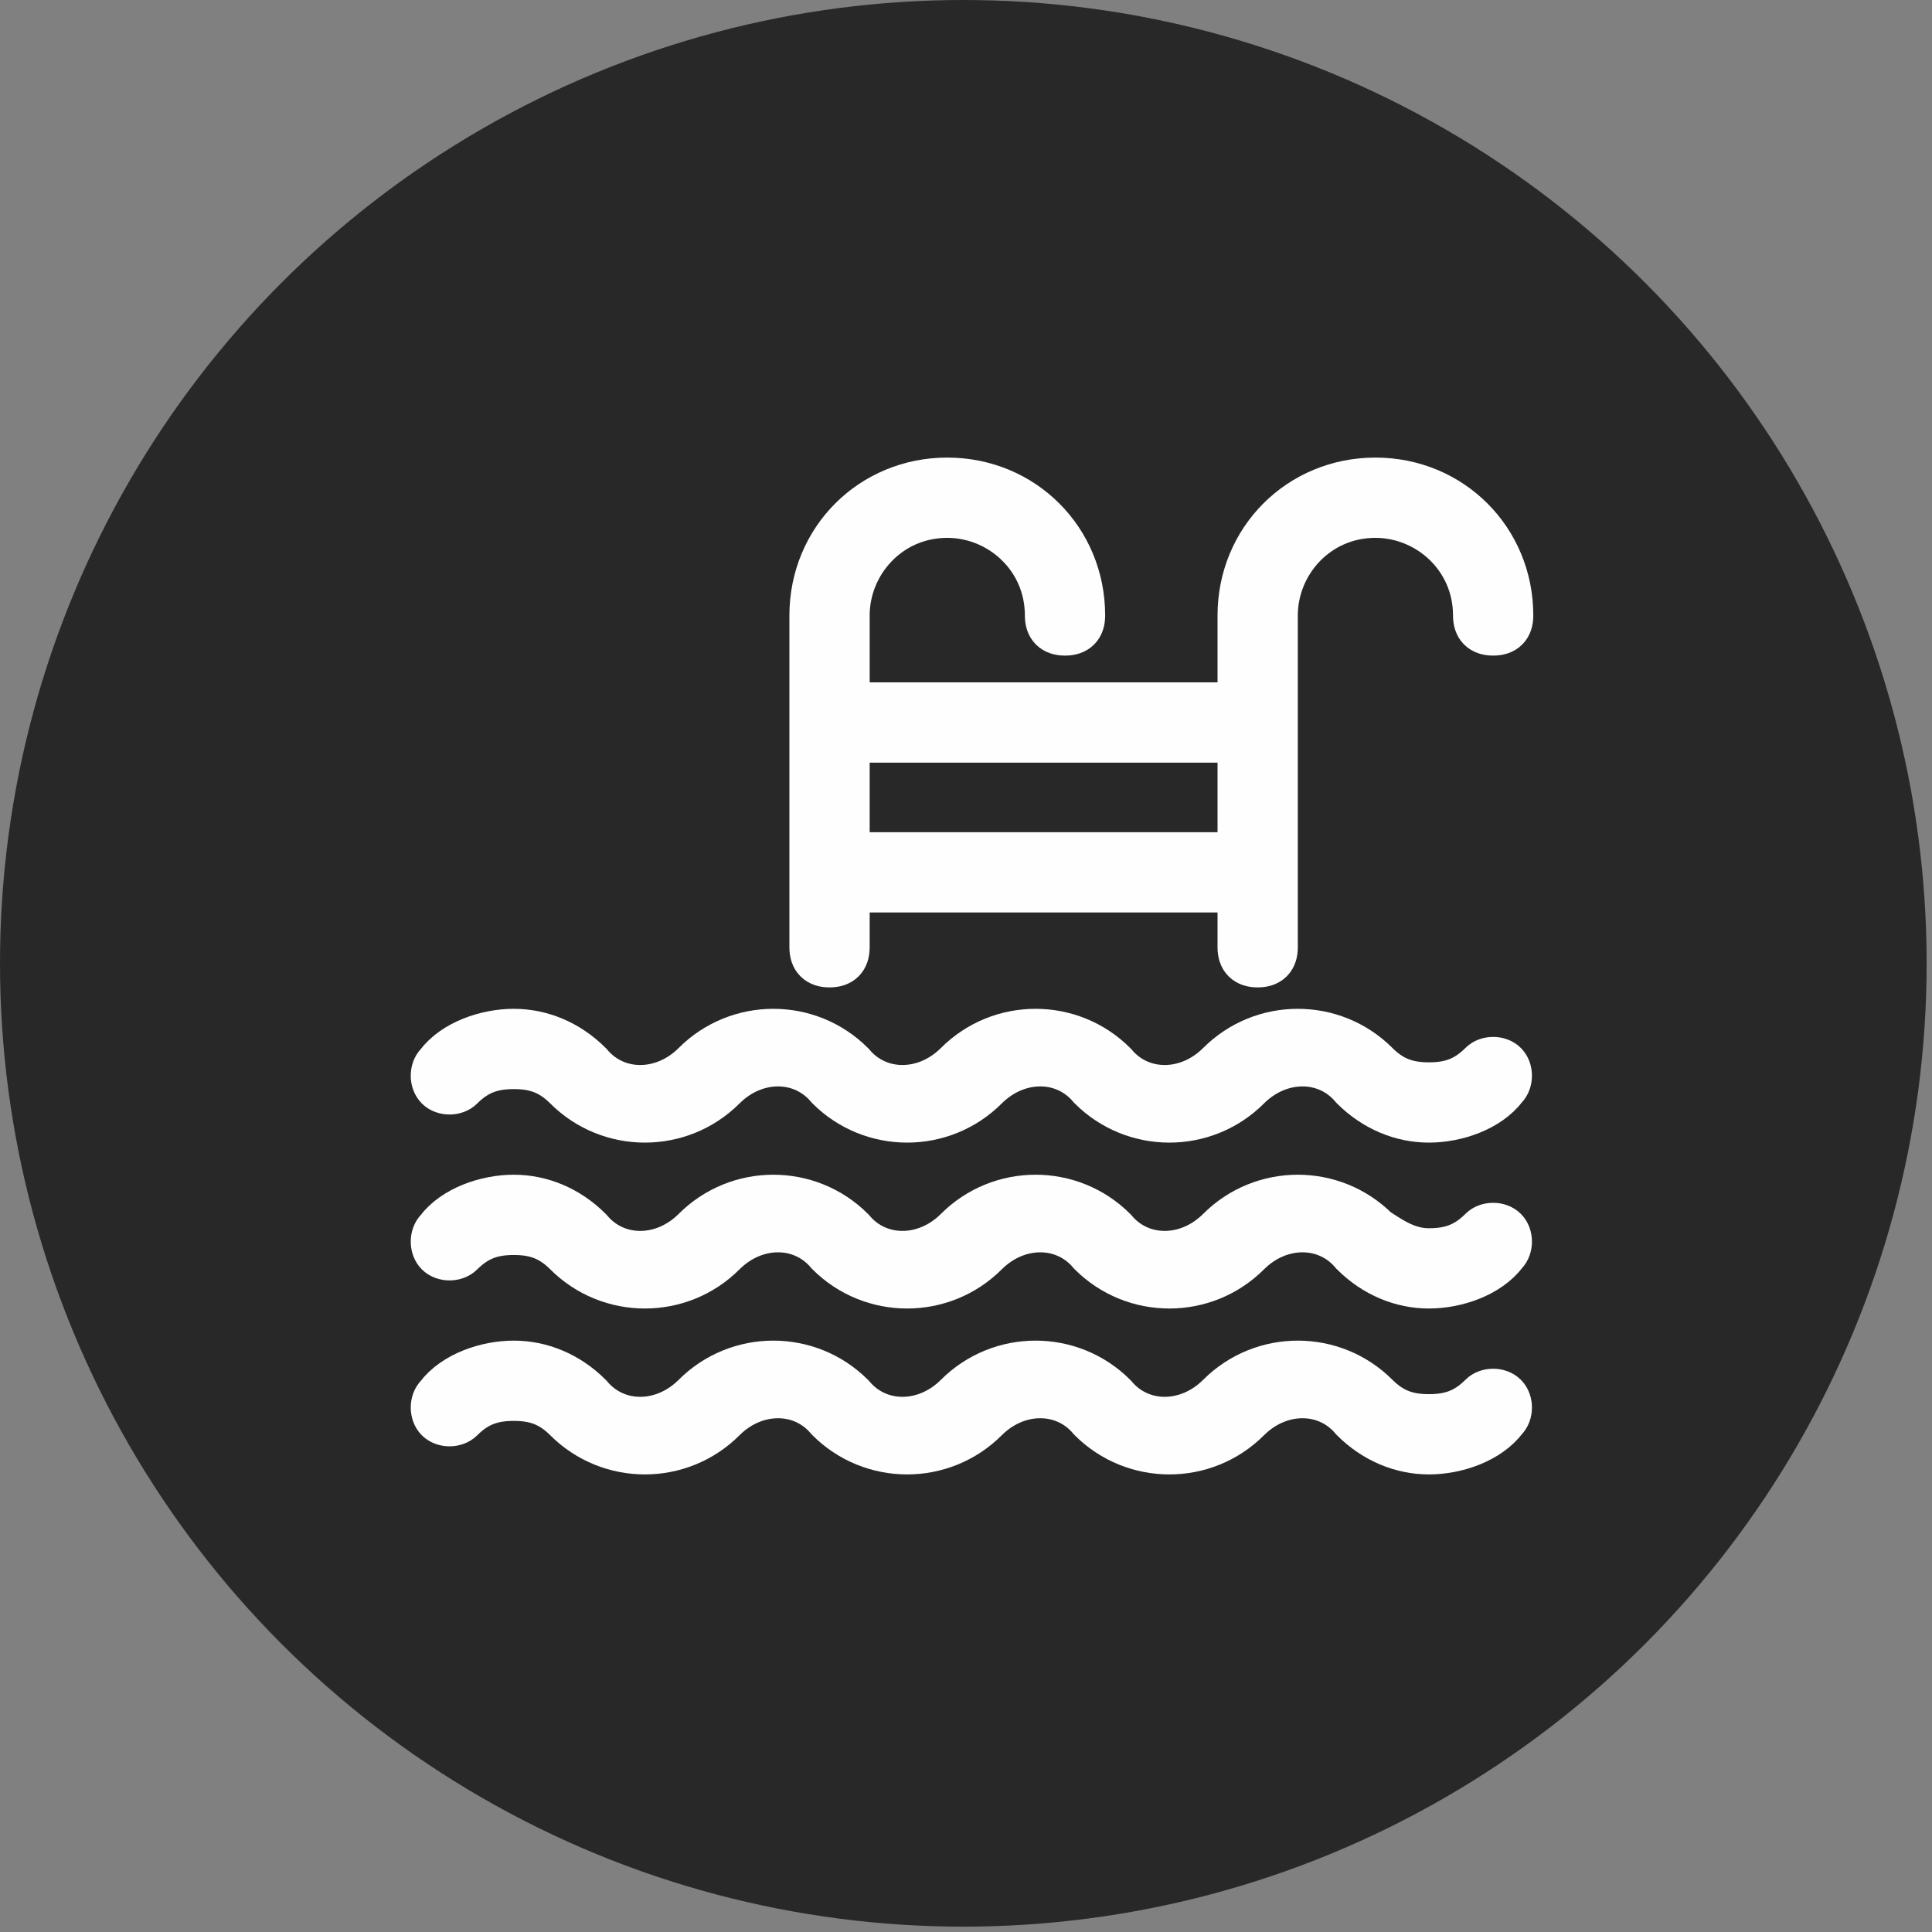
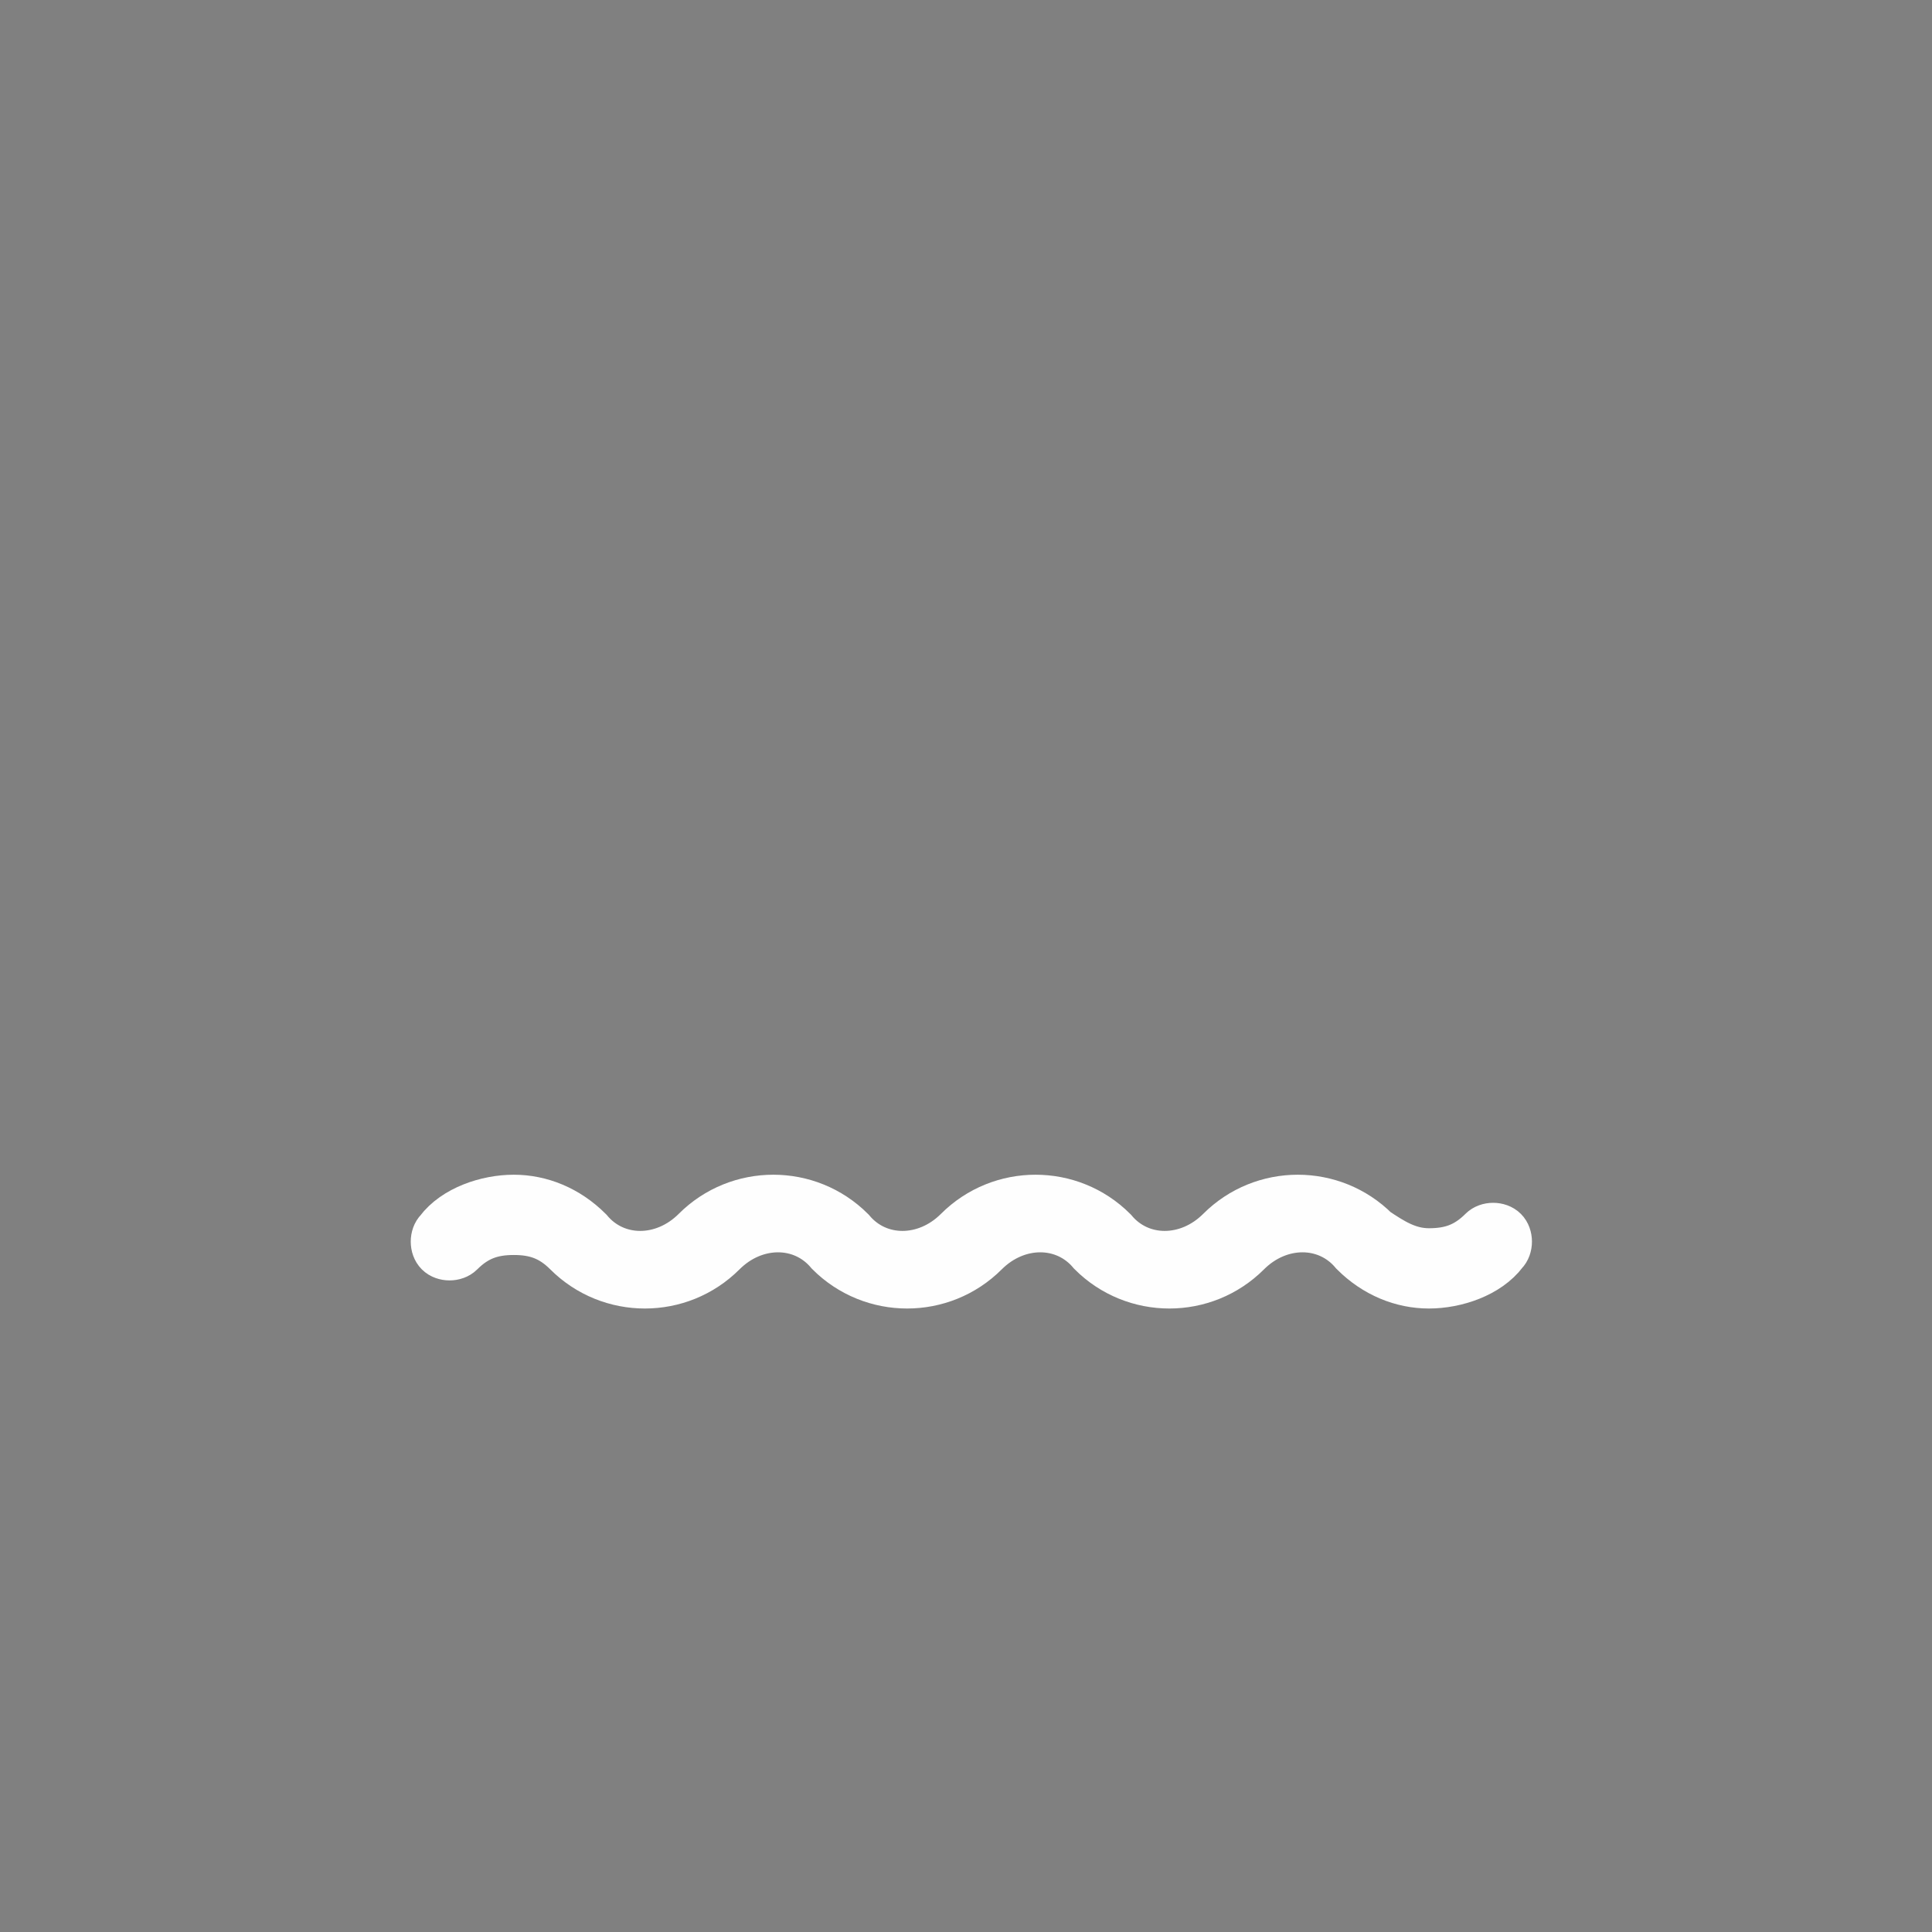
<svg xmlns="http://www.w3.org/2000/svg" xml:space="preserve" width="4.22mm" height="4.22mm" version="1.1" style="shape-rendering:geometricPrecision; text-rendering:geometricPrecision; image-rendering:optimizeQuality; fill-rule:evenodd; clip-rule:evenodd" viewBox="0 0 3.61 3.61">
  <rect x="0" y="0" width="3.61" height="3.61" fill="#808080" stroke="none" />
  <defs>
    <style type="text/css">
   
    .str0 {stroke:#FEFEFE;stroke-width:0.09;stroke-miterlimit:22.926}
    .fil0 {fill:#282828}
    .fil1 {fill:#FEFEFE;fill-rule:nonzero}
   
  </style>
  </defs>
  <g id="Слой_x0020_1">
-     <circle class="fil0" cx="1.8" cy="1.8" r="1.8" />
    <g id="_3203657094640">
-       <path class="fil1 str0" d="M2.77 1.99c-0.03,0.03 -0.06,0.04 -0.1,0.04 -0.04,0 -0.07,-0.01 -0.1,-0.04 -0.08,-0.08 -0.21,-0.08 -0.29,0 -0.06,0.06 -0.15,0.06 -0.2,0 -0.08,-0.08 -0.21,-0.08 -0.29,0 -0.06,0.06 -0.15,0.06 -0.2,0 -0.08,-0.08 -0.21,-0.08 -0.29,0 -0.06,0.06 -0.15,0.06 -0.2,0 -0.04,-0.04 -0.09,-0.06 -0.14,-0.06 -0.05,0 -0.11,0.02 -0.14,0.06 -0.01,0.01 -0.01,0.03 0,0.04 0.01,0.01 0.03,0.01 0.04,0 0.03,-0.03 0.06,-0.04 0.1,-0.04 0.04,0 0.07,0.01 0.1,0.04 0.08,0.08 0.21,0.08 0.29,0 0.06,-0.06 0.15,-0.06 0.2,0 0.08,0.08 0.21,0.08 0.29,0 0.06,-0.06 0.15,-0.06 0.2,0 0.08,0.08 0.21,0.08 0.29,0 0.06,-0.06 0.15,-0.06 0.2,0 0.04,0.04 0.09,0.06 0.14,0.06 0.05,0 0.11,-0.02 0.14,-0.06 0.01,-0.01 0.01,-0.03 0,-0.04 -0.01,-0.01 -0.03,-0.01 -0.04,0z" />
      <path class="fil1 str0" d="M2.77 2.3c-0.03,0.03 -0.06,0.04 -0.1,0.04 -0.04,0 -0.07,-0.02 -0.1,-0.04 -0.08,-0.08 -0.21,-0.08 -0.29,0 -0.06,0.06 -0.15,0.06 -0.2,0 -0.08,-0.08 -0.21,-0.08 -0.29,0 -0.06,0.06 -0.15,0.06 -0.2,0 -0.08,-0.08 -0.21,-0.08 -0.29,0 -0.06,0.06 -0.15,0.06 -0.2,0 -0.04,-0.04 -0.09,-0.06 -0.14,-0.06 -0.05,0 -0.11,0.02 -0.14,0.06 -0.01,0.01 -0.01,0.03 0,0.04 0.01,0.01 0.03,0.01 0.04,0 0.03,-0.03 0.06,-0.04 0.1,-0.04 0.04,0 0.07,0.01 0.1,0.04 0.08,0.08 0.21,0.08 0.29,0 0.06,-0.06 0.15,-0.06 0.2,0 0.08,0.08 0.21,0.08 0.29,0 0.06,-0.06 0.15,-0.06 0.2,0 0.08,0.08 0.21,0.08 0.29,0 0.06,-0.06 0.15,-0.06 0.2,0 0.04,0.04 0.09,0.06 0.14,0.06 0.05,0 0.11,-0.02 0.14,-0.06 0.01,-0.01 0.01,-0.03 0,-0.04 -0.01,-0.01 -0.03,-0.01 -0.04,0z" />
-       <path class="fil1 str0" d="M2.77 2.61c-0.03,0.03 -0.06,0.04 -0.1,0.04 -0.04,0 -0.07,-0.01 -0.1,-0.04 -0.08,-0.08 -0.21,-0.08 -0.29,0 -0.06,0.06 -0.15,0.06 -0.2,0 -0.08,-0.08 -0.21,-0.08 -0.29,0 -0.06,0.06 -0.15,0.06 -0.2,0 -0.08,-0.08 -0.21,-0.08 -0.29,0 -0.06,0.06 -0.15,0.06 -0.2,0 -0.04,-0.04 -0.09,-0.06 -0.14,-0.06 -0.05,0 -0.11,0.02 -0.14,0.06 -0.01,0.01 -0.01,0.03 0,0.04 0.01,0.01 0.03,0.01 0.04,0 0.03,-0.03 0.06,-0.04 0.1,-0.04 0.04,0 0.07,0.01 0.1,0.04 0.08,0.08 0.21,0.08 0.29,0 0.06,-0.06 0.15,-0.06 0.2,0 0.08,0.08 0.21,0.08 0.29,0 0.06,-0.06 0.15,-0.06 0.2,0 0.08,0.08 0.21,0.08 0.29,0 0.06,-0.06 0.15,-0.06 0.2,0 0.04,0.04 0.09,0.06 0.14,0.06 0.05,0 0.11,-0.02 0.14,-0.06 0.01,-0.01 0.01,-0.03 0,-0.04 -0.01,-0.01 -0.03,-0.01 -0.04,0z" />
-       <path class="fil1 str0" d="M2.32 1.38l0 0.22 -0.74 0 0 -0.22 0.74 0zm-0.77 0.42c0.02,0 0.03,-0.01 0.03,-0.03l0 -0.11 0.74 0 0 0.11c0,0.02 0.01,0.03 0.03,0.03 0.02,0 0.03,-0.01 0.03,-0.03l0 -0.62c0,-0.1 0.08,-0.19 0.19,-0.19 0.1,0 0.19,0.08 0.19,0.19 0,0.02 0.01,0.03 0.03,0.03 0.02,0 0.03,-0.01 0.03,-0.03 0,-0.14 -0.11,-0.25 -0.25,-0.25 -0.14,0 -0.25,0.11 -0.25,0.25l0 0.17 -0.74 0 0 -0.17c0,-0.1 0.08,-0.19 0.19,-0.19 0.1,0 0.19,0.08 0.19,0.19 0,0.02 0.01,0.03 0.03,0.03 0.02,0 0.03,-0.01 0.03,-0.03 0,-0.14 -0.11,-0.25 -0.25,-0.25 -0.14,0 -0.25,0.11 -0.25,0.25l0 0.62c0,0.02 0.01,0.03 0.03,0.03z" />
    </g>
  </g>
</svg>